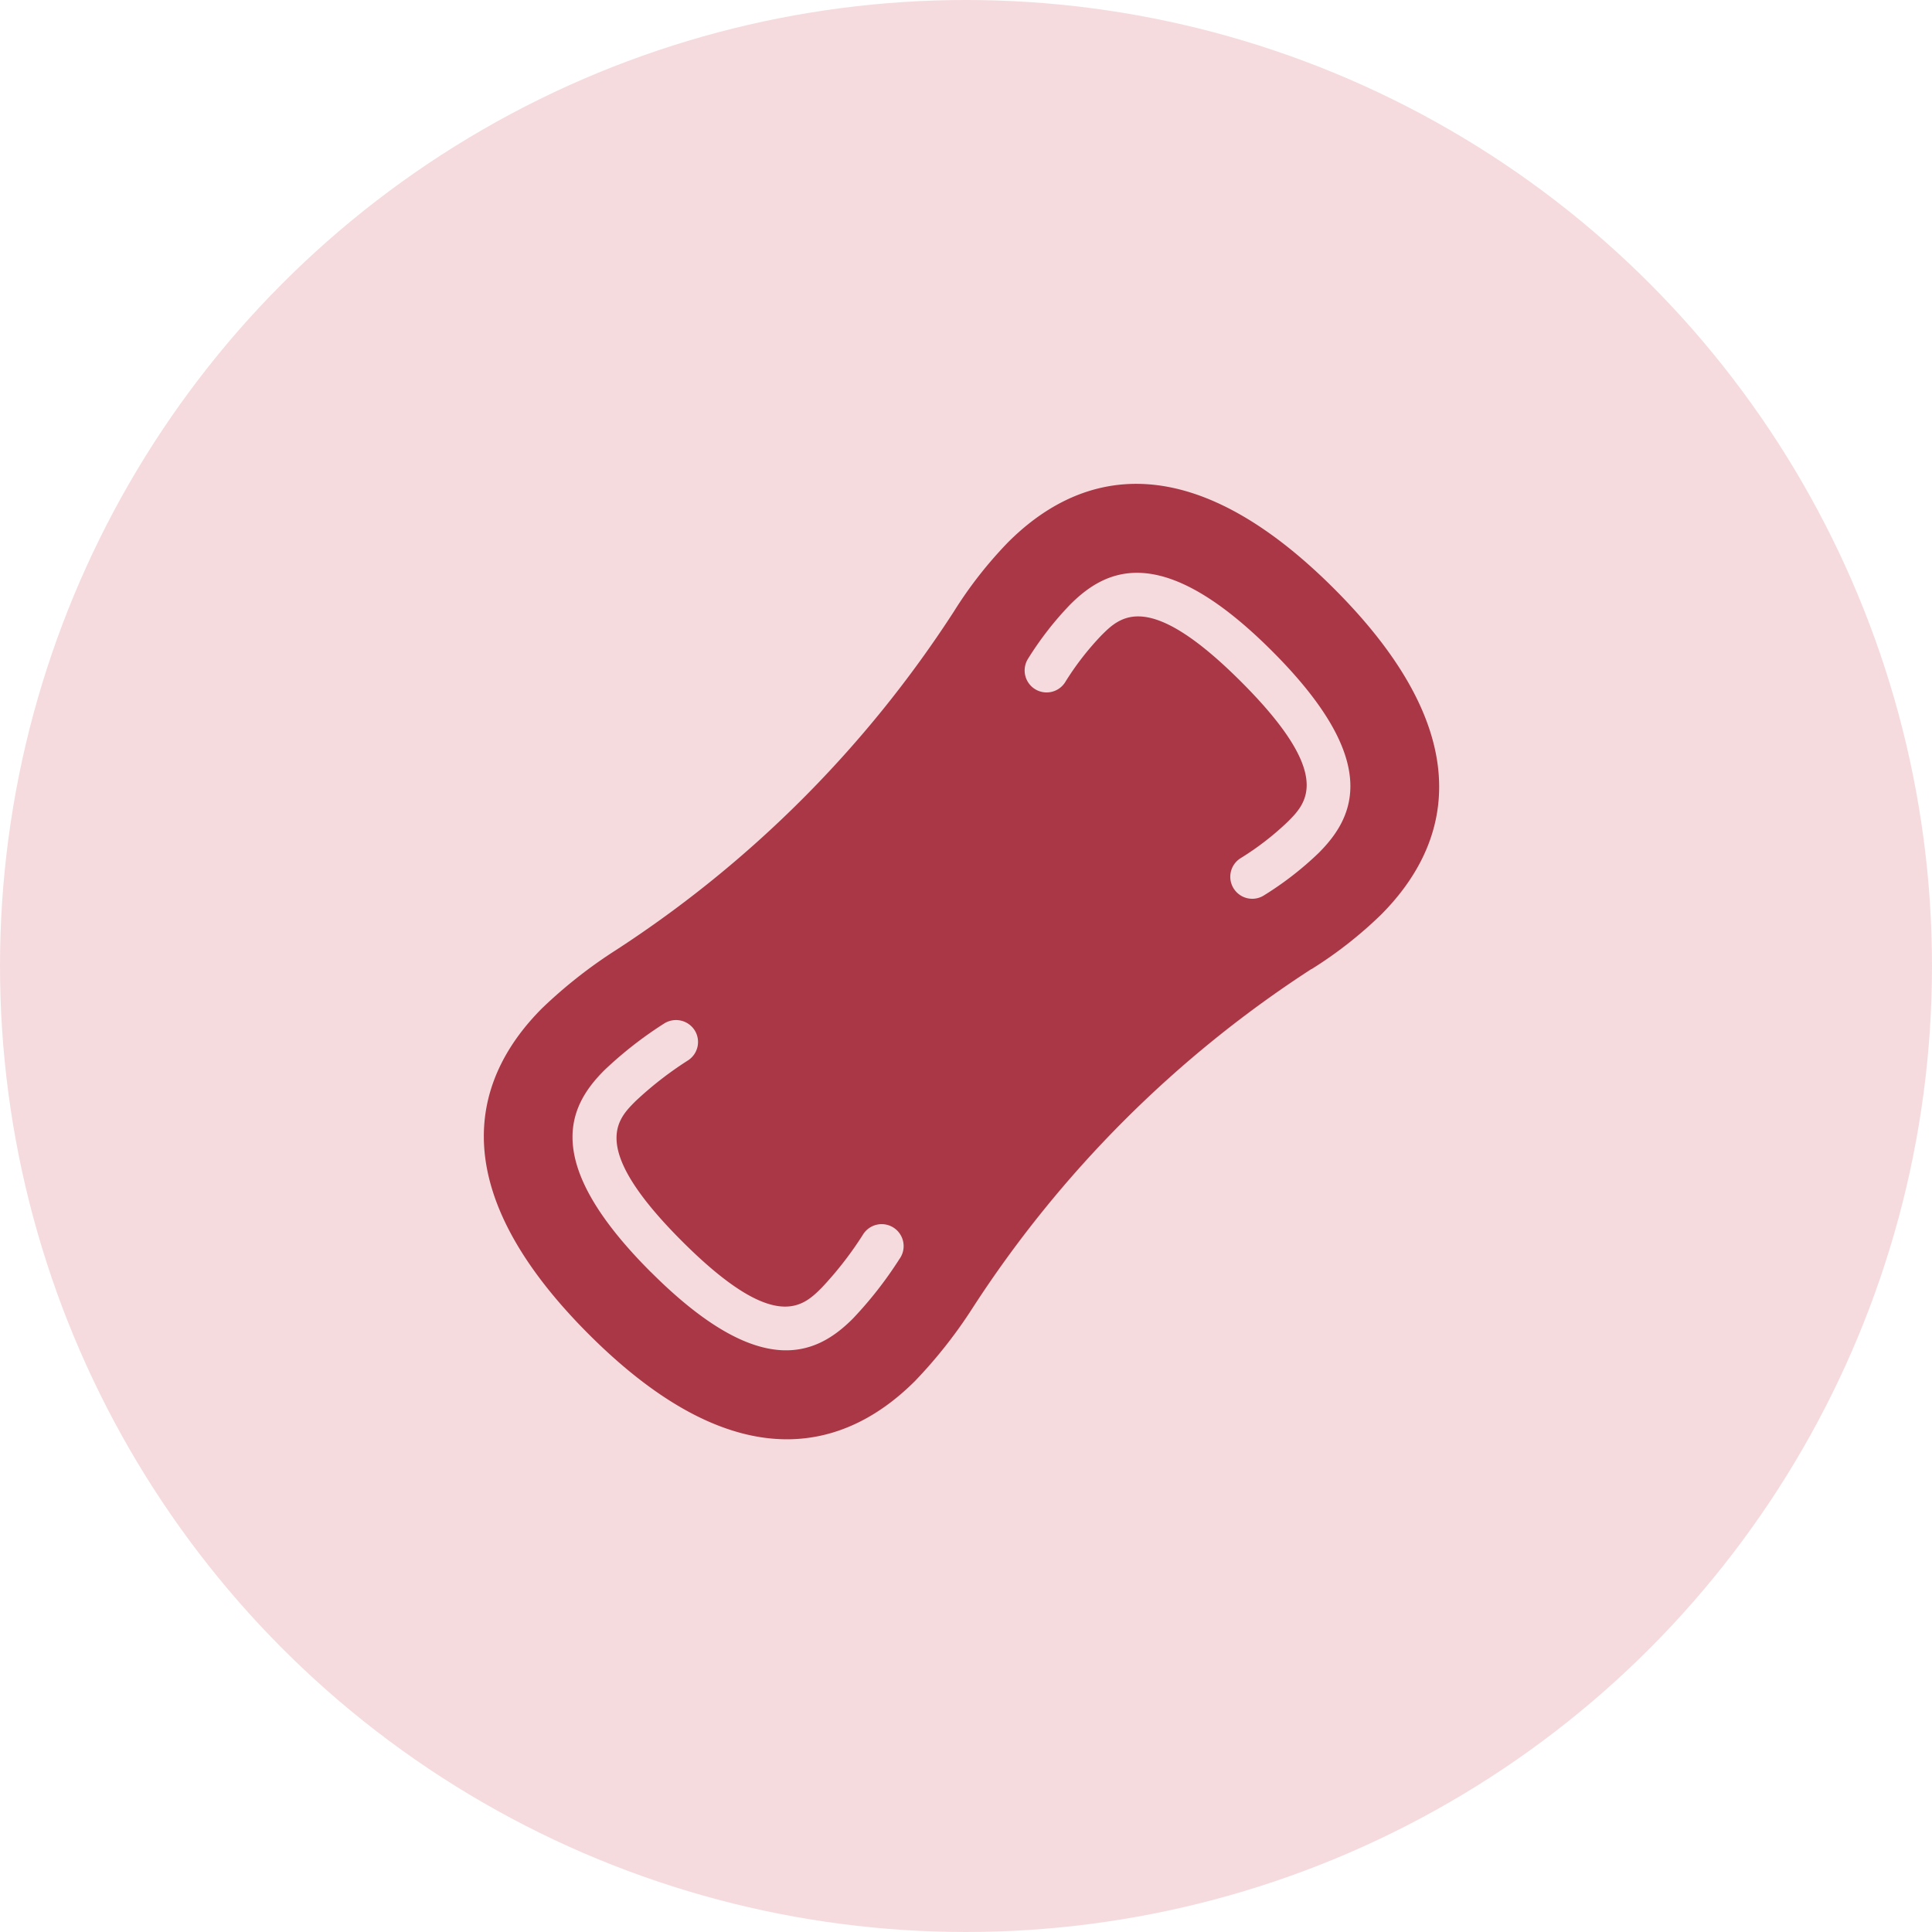
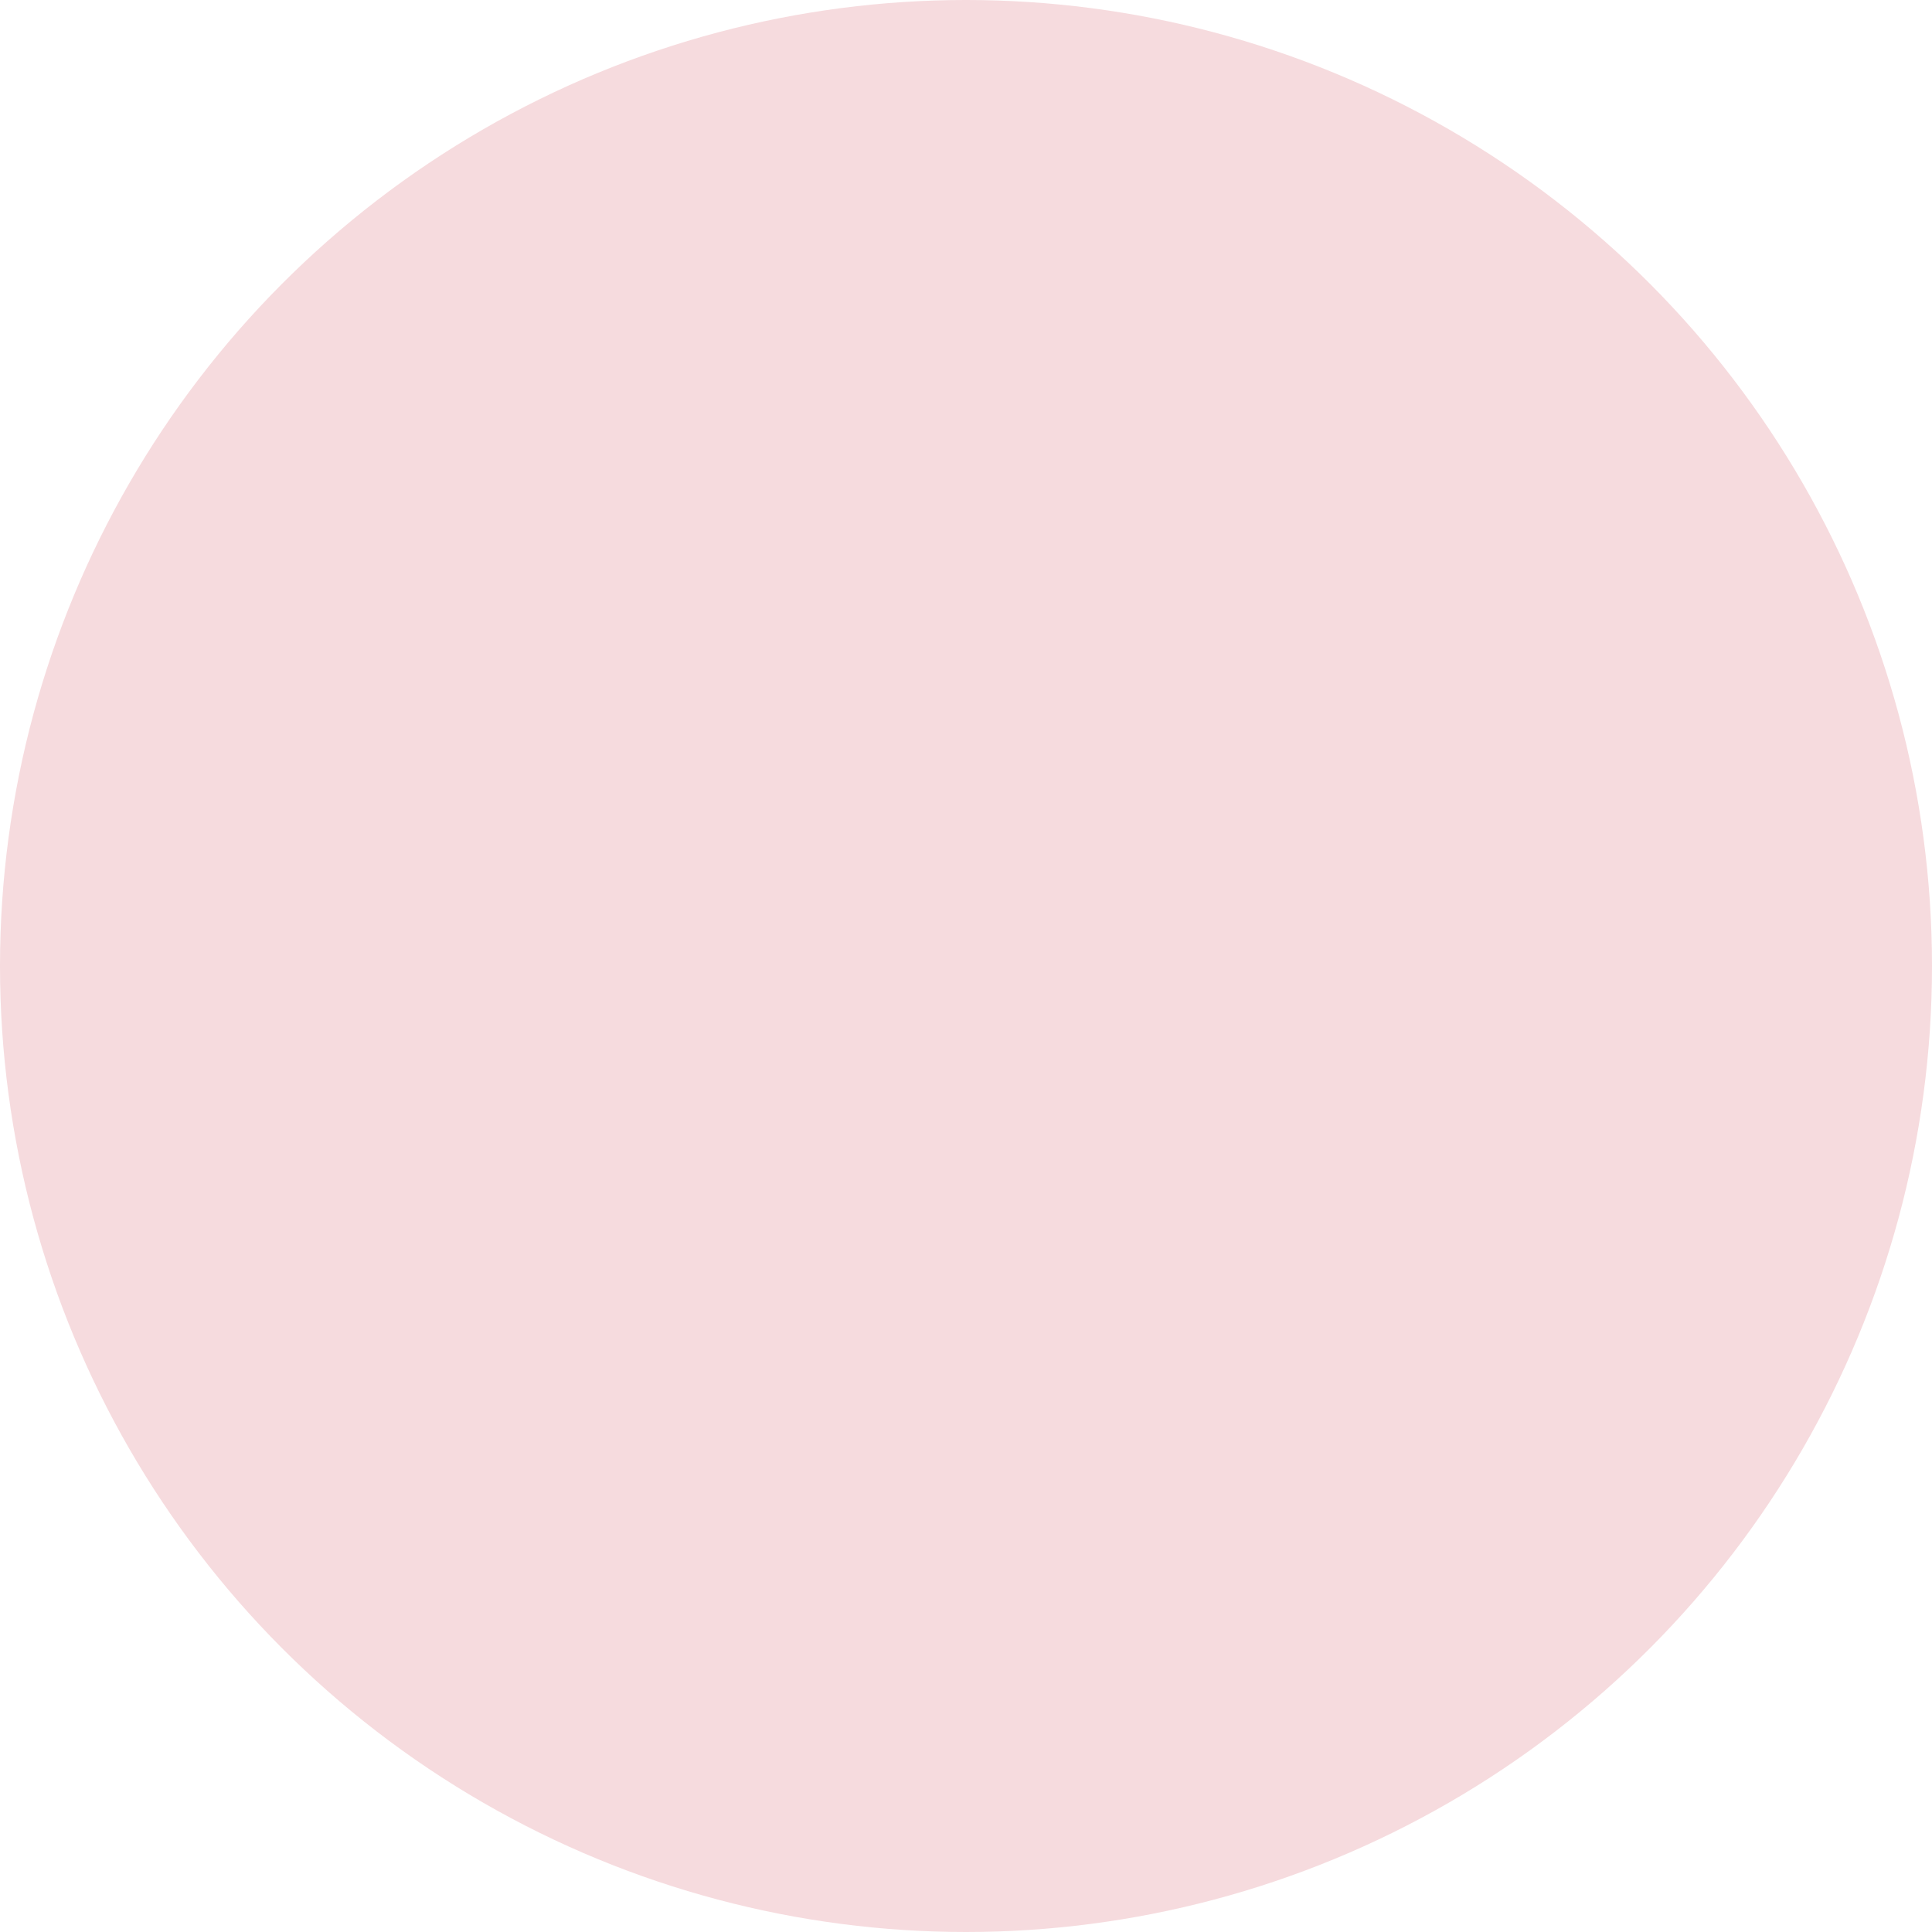
<svg xmlns="http://www.w3.org/2000/svg" width="38" height="38" viewBox="0 0 38 38">
  <g id="Group_1471" data-name="Group 1471" transform="translate(-1146 -5390)">
    <circle id="Ellipse_1" data-name="Ellipse 1" cx="19" cy="19" r="19" transform="translate(1146 5390)" fill="#f6dbde" />
-     <path id="Path_35" data-name="Path 35" d="M10.157,5.607a8.188,8.188,0,0,0,.21-1.719C10.367,2.115,9.468,0,5.183,0S0,2.115,0,3.888A8.185,8.185,0,0,0,.21,5.607a22.532,22.532,0,0,1,.007,9.414A9.4,9.4,0,0,0,0,16.847c0,1.773.9,3.888,5.184,3.888s5.187-2.115,5.187-3.888a9.4,9.4,0,0,0-.217-1.826,22.531,22.531,0,0,1,0-9.414Zm-4.973,13.4c-3.063,0-3.456-1.154-3.456-2.16a7.731,7.731,0,0,1,.181-1.478.435.435,0,0,1,.511-.336.431.431,0,0,1,.335.511,6.965,6.965,0,0,0-.163,1.3c0,.516,0,1.3,2.592,1.3s2.592-.78,2.592-1.3a6.967,6.967,0,0,0-.163-1.3.432.432,0,1,1,.845-.175,7.731,7.731,0,0,1,.181,1.478c0,1-.4,2.159-3.456,2.159ZM8.471,5.237a.431.431,0,0,1-.422.34.426.426,0,0,1-.092-.01.431.431,0,0,1-.33-.515,5.573,5.573,0,0,0,.15-1.165c0-.516,0-1.3-2.592-1.3s-2.592.78-2.592,1.3a5.575,5.575,0,0,0,.15,1.165.432.432,0,0,1-.844.184A6.413,6.413,0,0,1,1.73,3.89c0-1.005.4-2.16,3.456-2.16S8.641,2.885,8.641,3.89a6.405,6.405,0,0,1-.17,1.346Z" transform="translate(1168.577 5397.916) rotate(45)" fill="#aa3746" />
  </g>
</svg>